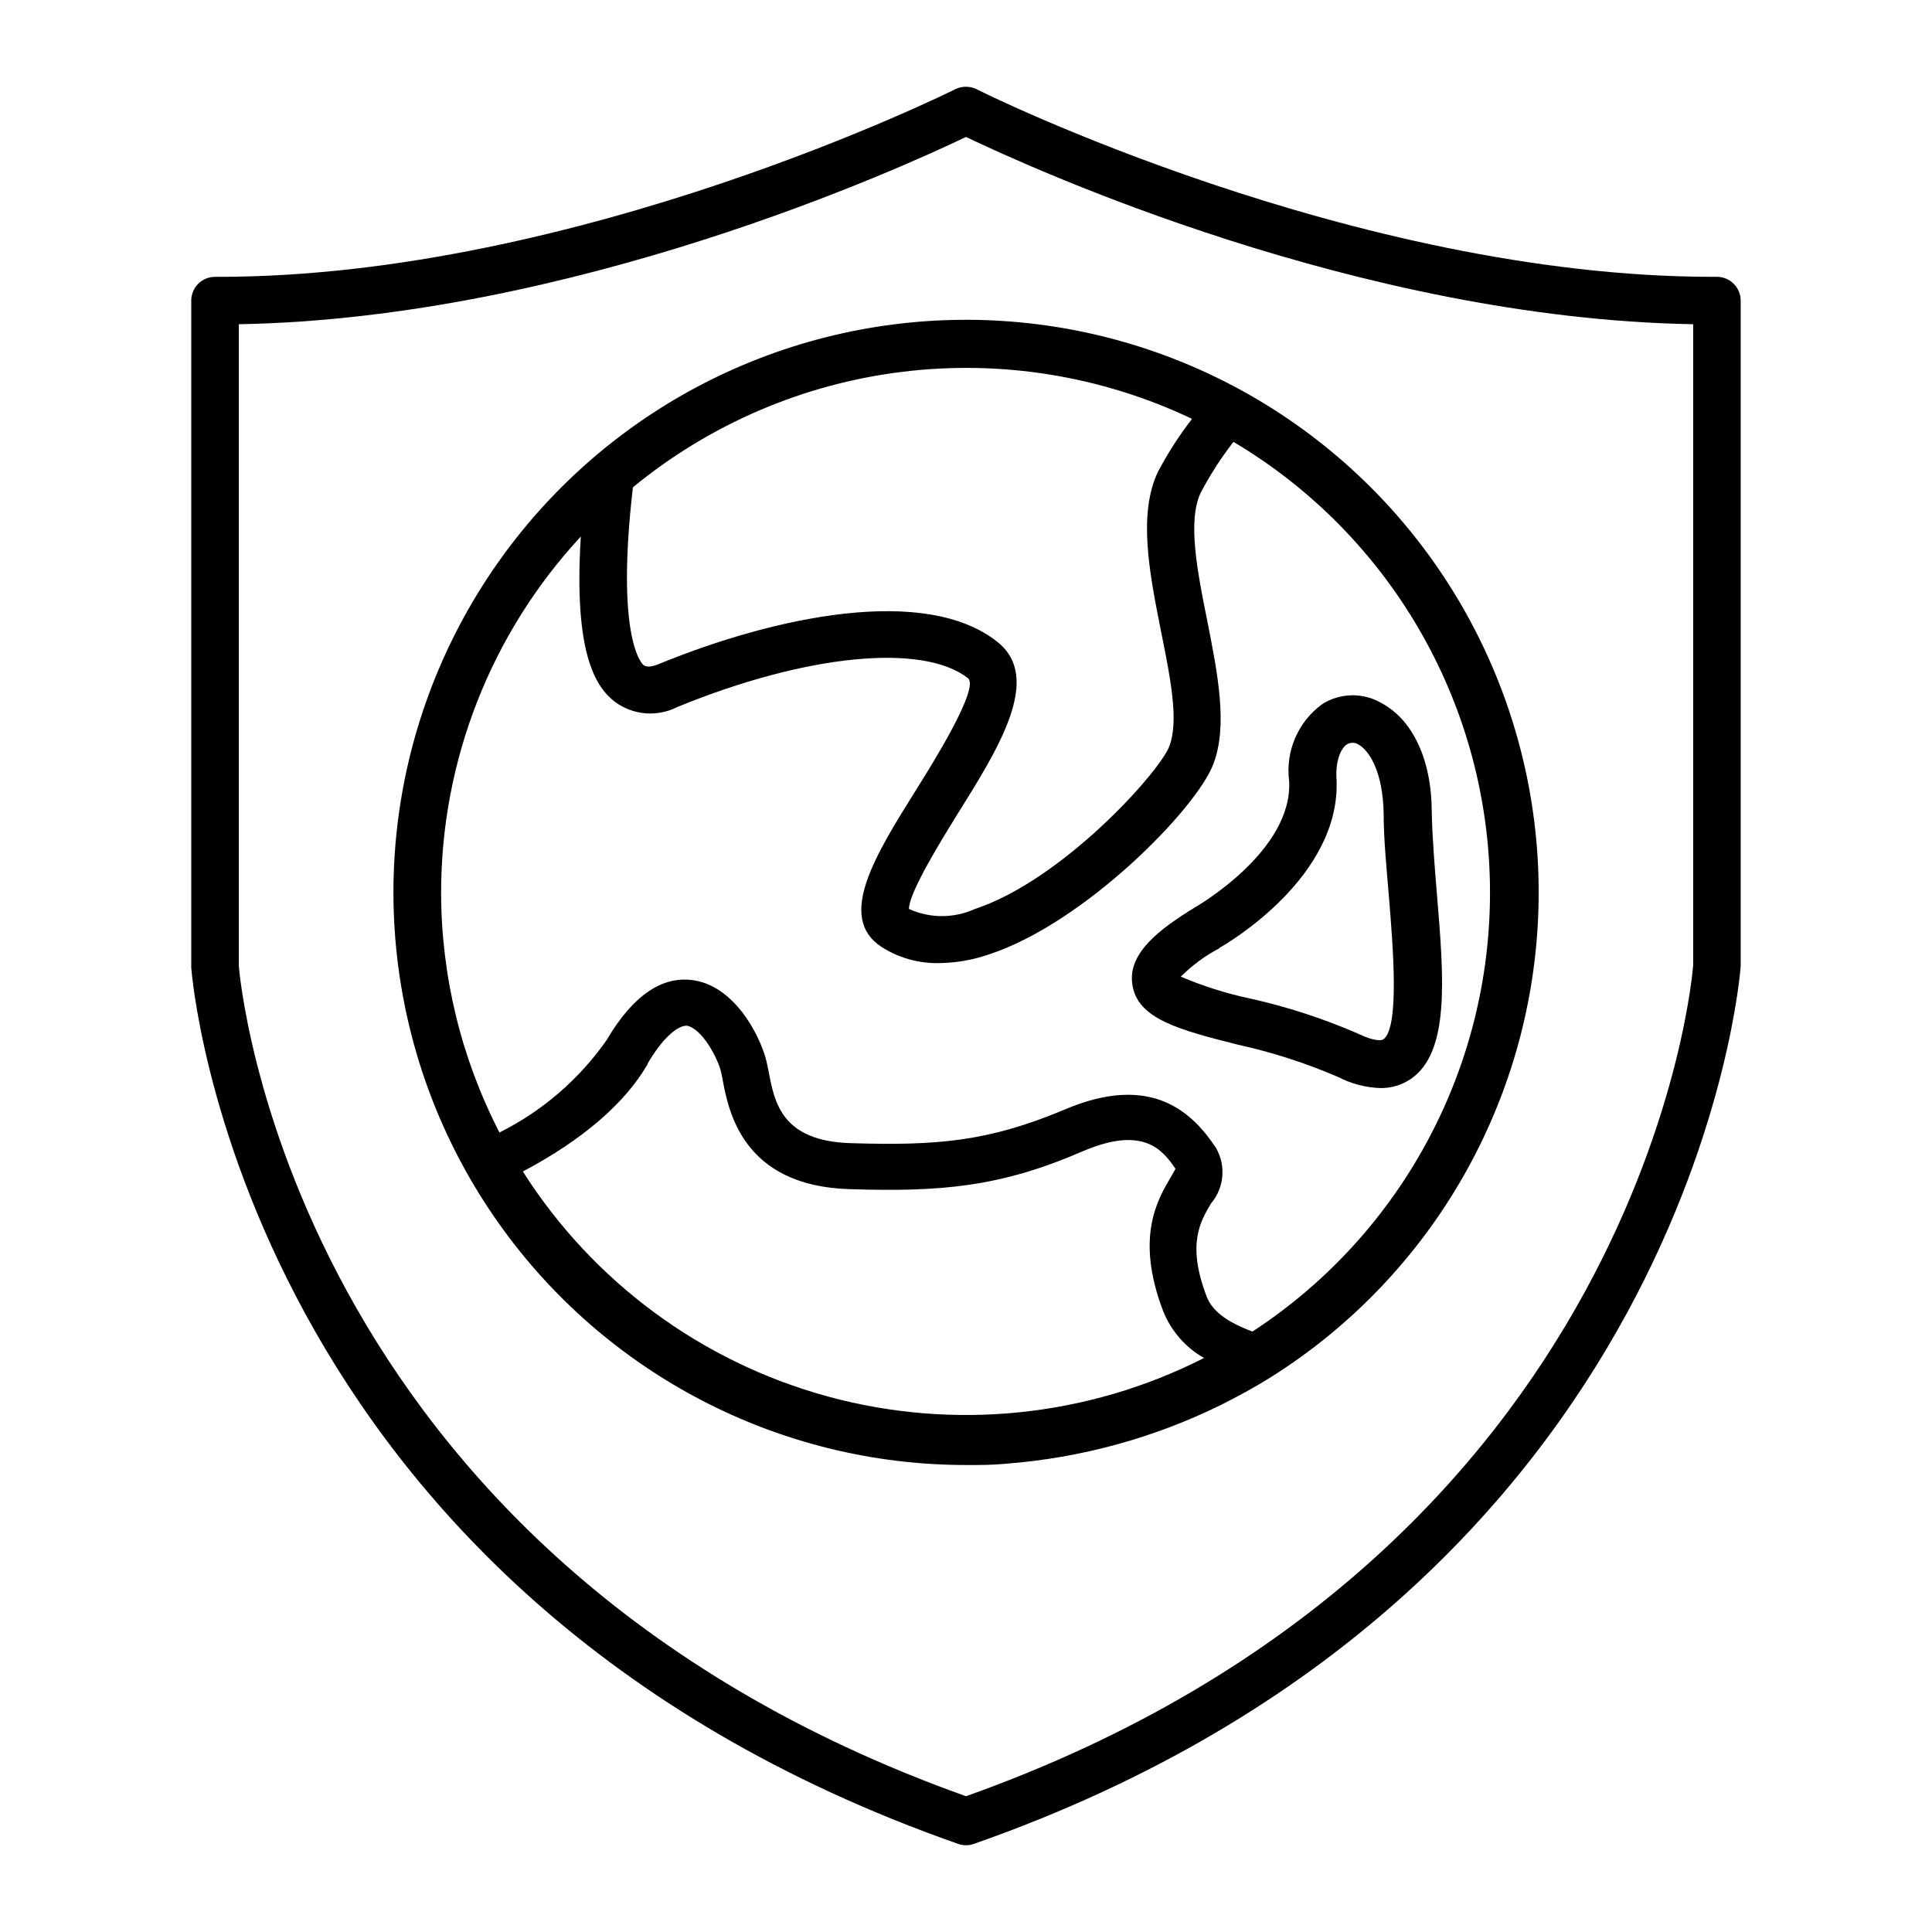
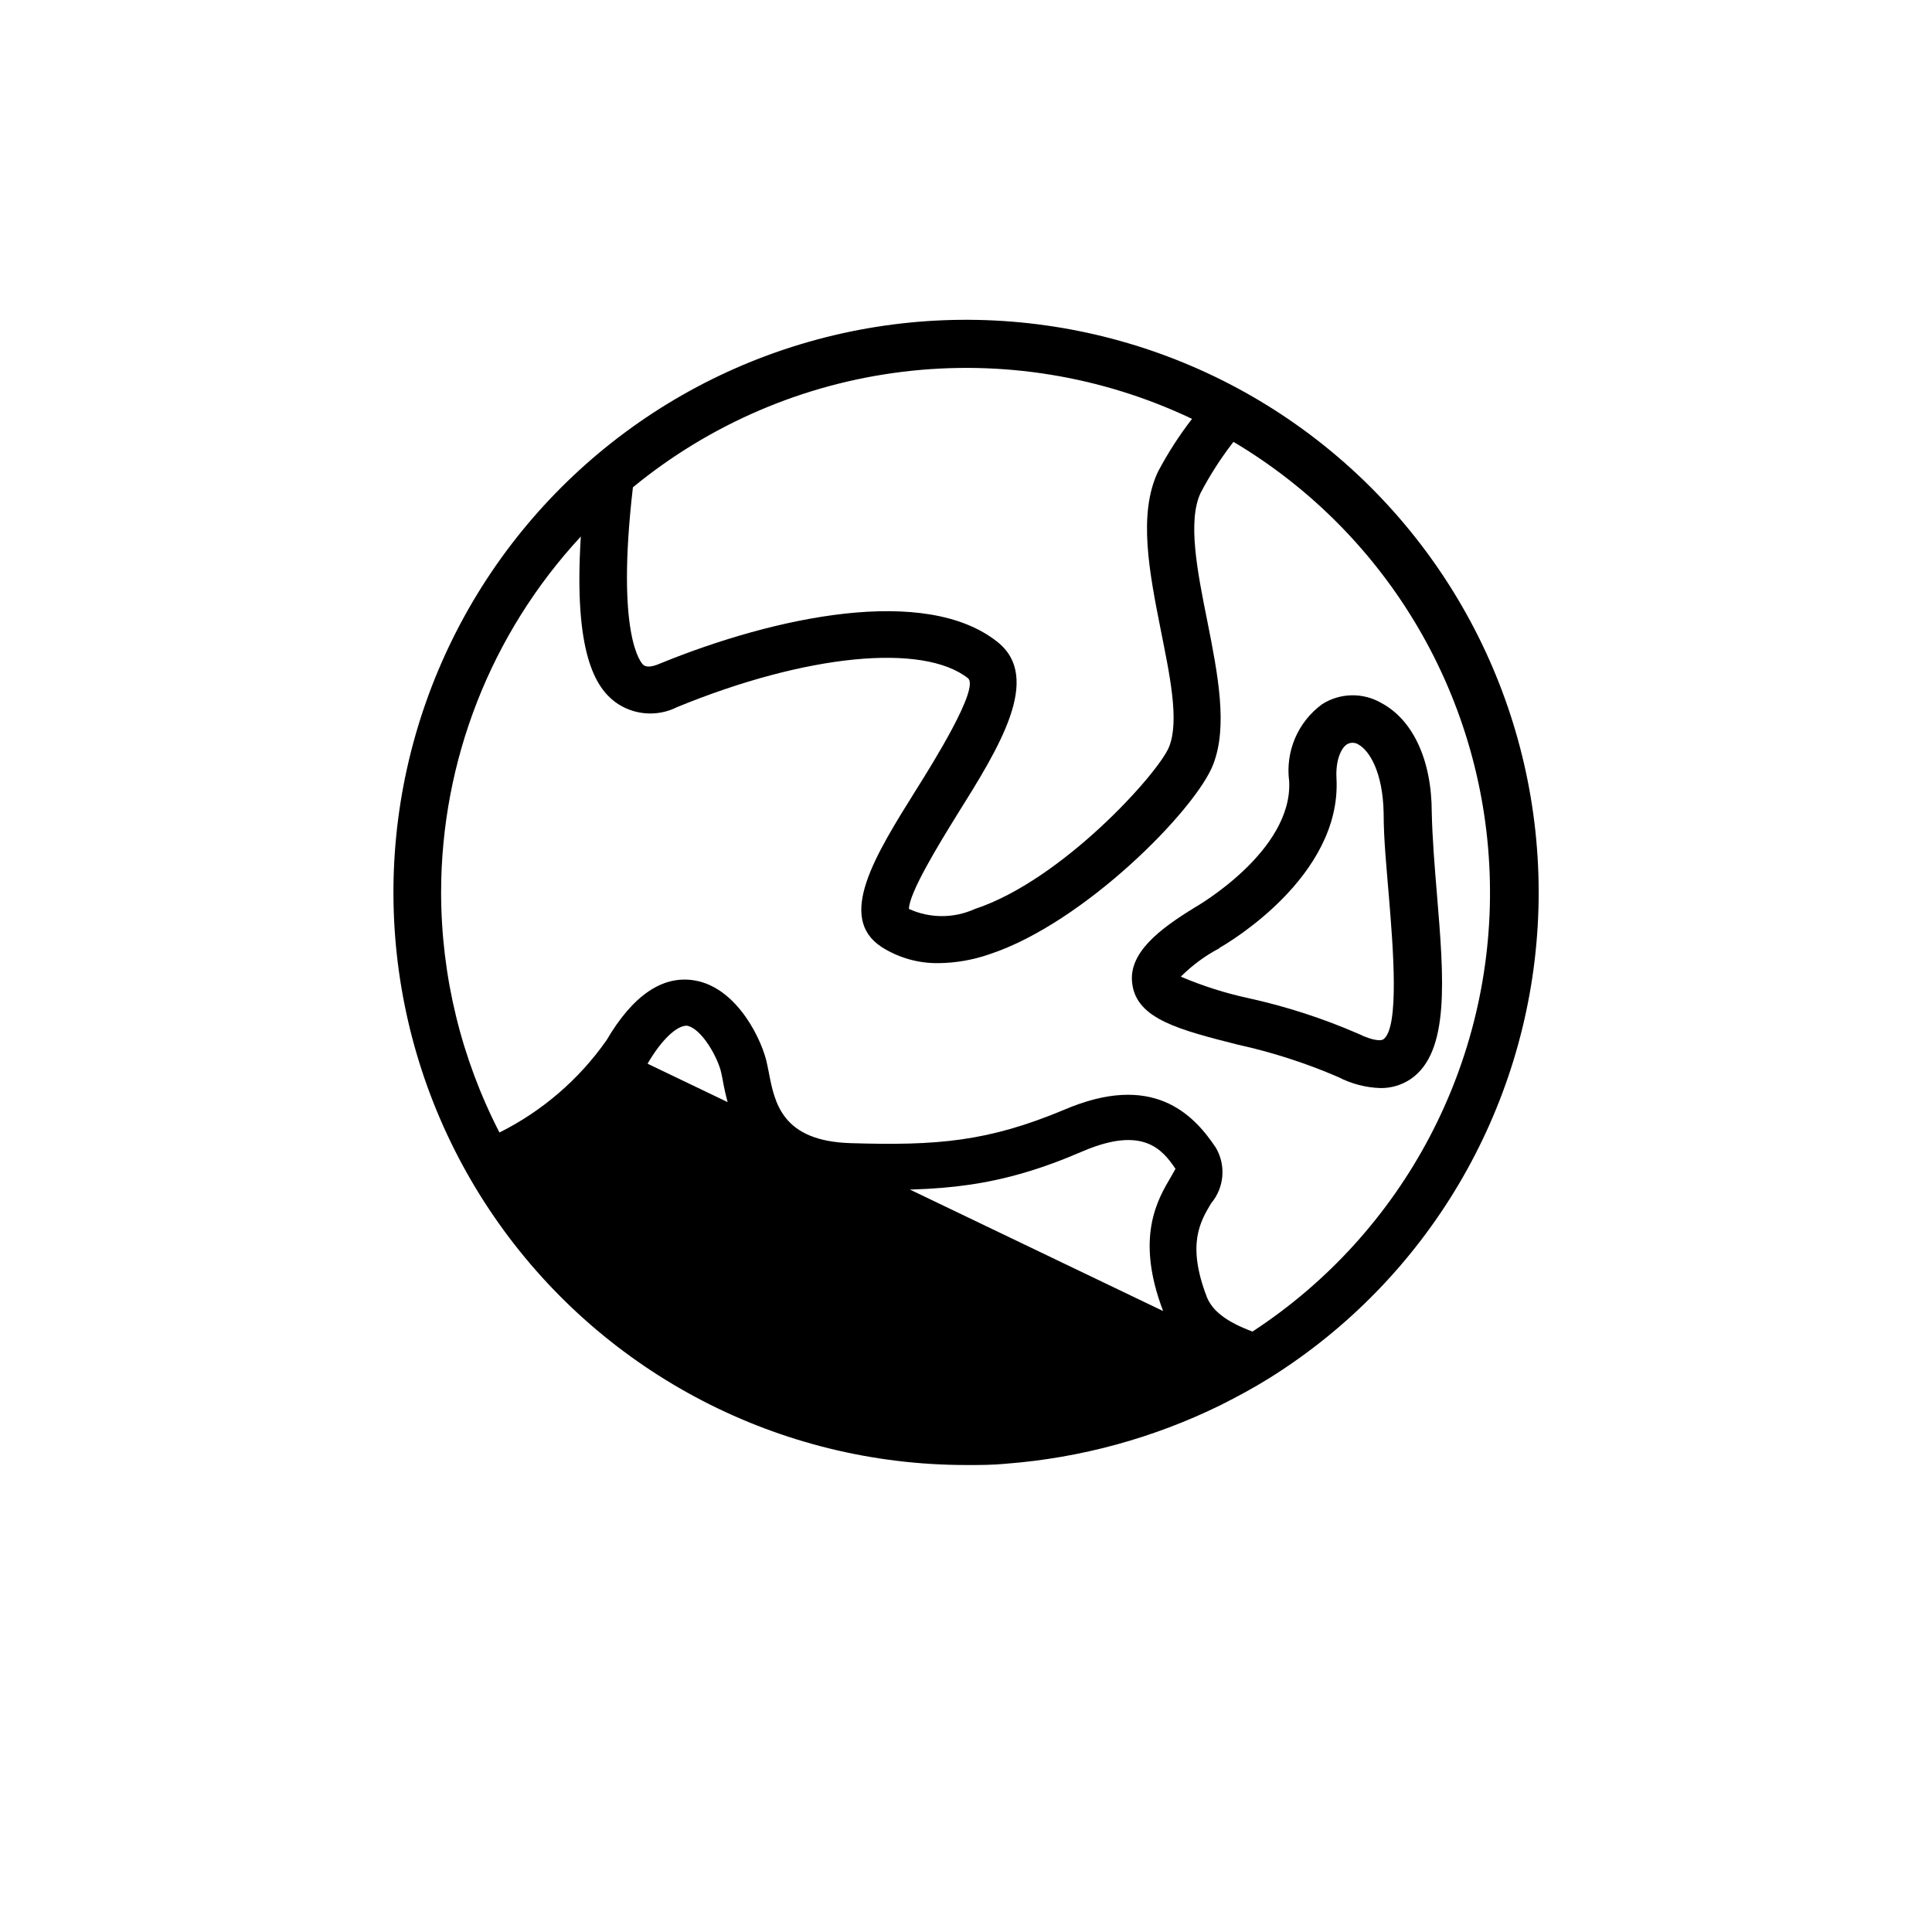
<svg xmlns="http://www.w3.org/2000/svg" fill="#000000" width="800px" height="800px" version="1.1" viewBox="144 144 512 512">
  <g>
-     <path d="m397.93 632.66c1.336 0.469 2.793 0.469 4.129 0 190.59-66.805 203.14-230.59 203.24-232.66v-176.34c0-1.668-0.664-3.269-1.844-4.453-1.184-1.18-2.785-1.844-4.453-1.844h-1.008c-95.219 0-194.17-49.121-195.18-49.727-1.785-0.859-3.859-0.859-5.644 0-1.008 0.504-99.957 49.727-195.18 49.727h-1.008c-1.668 0-3.269 0.664-4.453 1.844-1.18 1.184-1.844 2.785-1.844 4.453v176.74c0.102 1.66 12.645 165.45 203.24 232.25zm-190.64-402.74c88.469-1.562 175.73-41.516 192.71-49.625 16.977 8.109 104.24 48.113 192.71 49.625v169.68c0 1.562-12.242 156.18-192.71 220.42-180.46-64.387-192.61-218.86-192.71-220.01z" />
-     <path d="m400 532.25c3.578 0 7.106 0 10.68-0.352v-0.004c19.777-1.527 39.082-6.812 56.879-15.566 4.383-2.215 8.715-4.535 12.898-7.152 41.707-26.074 68.191-70.746 71.051-119.85 2.859-49.105-18.254-96.547-56.652-127.29-38.398-30.738-89.312-40.961-136.6-27.426-47.289 13.535-85.082 49.152-101.4 95.555-16.312 46.398-9.125 97.832 19.281 137.98 28.41 40.148 74.52 64.043 123.71 64.098zm-88.27-259.11c20.426-16.781 45.211-27.398 71.449-30.609 26.238-3.215 52.852 1.113 76.723 12.473-3.406 4.398-6.422 9.082-9.02 14.004-5.34 11.234-2.266 26.801 0.707 41.816 2.367 11.891 5.039 24.184 2.215 31.137-2.82 6.953-28.266 35.266-51.438 42.926v-0.004c-5.555 2.527-11.93 2.527-17.484 0 0-4.18 7.809-16.977 12.645-24.789 11.234-17.938 22.824-36.477 10.781-45.996-18.992-15.113-58.746-6.801-89.629 5.844-1.914 0.805-3.273 0.906-4.082 0.352-0.801-0.551-7.402-8.109-2.867-47.152zm-50.832 107.41c0.004-34.996 13.23-68.703 37.027-94.363-1.965 31.137 4.031 40.004 9.07 43.832 2.352 1.73 5.137 2.773 8.043 3.012 2.91 0.238 5.828-0.332 8.43-1.652 34.16-14.004 65.094-17.027 77.035-7.656 3.223 2.519-9.473 22.824-13.652 29.473-10.934 17.48-21.211 33.957-9.219 41.766h-0.004c4.512 2.875 9.766 4.363 15.113 4.281 4.602-0.051 9.16-0.852 13.504-2.367 25.191-8.312 54.863-38.543 59.297-50.383 3.879-10.078 1.211-23.781-1.613-37.988-2.621-13.047-5.289-26.5-1.715-33.957l0.004 0.004c2.394-4.562 5.176-8.91 8.312-13l0.352-0.453c41.242 24.5 66.93 68.535 67.953 116.49 1.027 47.957-22.758 93.055-62.914 119.29-6.902-2.57-10.68-5.492-12.141-9.27-5.289-13.855-1.715-19.852 1.16-24.688 3.492-4.141 4.016-10.023 1.309-14.711-6.047-9.117-16.879-20.152-40.305-10.078-20.152 8.414-33.555 9.523-56.527 8.816-18.289-0.555-20.152-10.781-21.715-18.941l-0.352-1.715c-1.109-6.144-7.809-20.555-19.297-22.469-8.465-1.41-16.324 3.93-23.328 15.871-7.277 10.371-17.027 18.77-28.363 24.434-10.133-19.664-15.438-41.461-15.465-63.582zm54.715 45.344c3.777-6.5 7.758-10.078 10.379-10.078 3.981 0.656 8.363 8.664 9.168 12.594l0.301 1.461c1.562 8.516 5.289 28.414 33.703 29.27 24.383 0.754 39.902-0.555 61.867-10.078 15.871-6.75 21.008-0.453 24.484 4.684-0.301 0.605-0.805 1.41-1.16 2.066-3.578 6.047-9.574 16.07-2.117 35.621l0.004 0.008c2.094 5.258 5.914 9.648 10.832 12.441-30.848 15.684-66.43 19.309-99.805 10.172-33.379-9.141-62.152-30.387-80.711-59.594 16.023-8.465 27.156-18.238 33.051-28.414z" />
+     <path d="m400 532.25c3.578 0 7.106 0 10.68-0.352v-0.004c19.777-1.527 39.082-6.812 56.879-15.566 4.383-2.215 8.715-4.535 12.898-7.152 41.707-26.074 68.191-70.746 71.051-119.85 2.859-49.105-18.254-96.547-56.652-127.29-38.398-30.738-89.312-40.961-136.6-27.426-47.289 13.535-85.082 49.152-101.4 95.555-16.312 46.398-9.125 97.832 19.281 137.98 28.41 40.148 74.52 64.043 123.71 64.098zm-88.27-259.11c20.426-16.781 45.211-27.398 71.449-30.609 26.238-3.215 52.852 1.113 76.723 12.473-3.406 4.398-6.422 9.082-9.02 14.004-5.34 11.234-2.266 26.801 0.707 41.816 2.367 11.891 5.039 24.184 2.215 31.137-2.82 6.953-28.266 35.266-51.438 42.926v-0.004c-5.555 2.527-11.93 2.527-17.484 0 0-4.18 7.809-16.977 12.645-24.789 11.234-17.938 22.824-36.477 10.781-45.996-18.992-15.113-58.746-6.801-89.629 5.844-1.914 0.805-3.273 0.906-4.082 0.352-0.801-0.551-7.402-8.109-2.867-47.152zm-50.832 107.41c0.004-34.996 13.23-68.703 37.027-94.363-1.965 31.137 4.031 40.004 9.07 43.832 2.352 1.73 5.137 2.773 8.043 3.012 2.91 0.238 5.828-0.332 8.43-1.652 34.16-14.004 65.094-17.027 77.035-7.656 3.223 2.519-9.473 22.824-13.652 29.473-10.934 17.48-21.211 33.957-9.219 41.766h-0.004c4.512 2.875 9.766 4.363 15.113 4.281 4.602-0.051 9.16-0.852 13.504-2.367 25.191-8.312 54.863-38.543 59.297-50.383 3.879-10.078 1.211-23.781-1.613-37.988-2.621-13.047-5.289-26.5-1.715-33.957l0.004 0.004c2.394-4.562 5.176-8.91 8.312-13l0.352-0.453c41.242 24.5 66.93 68.535 67.953 116.49 1.027 47.957-22.758 93.055-62.914 119.29-6.902-2.57-10.68-5.492-12.141-9.27-5.289-13.855-1.715-19.852 1.16-24.688 3.492-4.141 4.016-10.023 1.309-14.711-6.047-9.117-16.879-20.152-40.305-10.078-20.152 8.414-33.555 9.523-56.527 8.816-18.289-0.555-20.152-10.781-21.715-18.941l-0.352-1.715c-1.109-6.144-7.809-20.555-19.297-22.469-8.465-1.41-16.324 3.93-23.328 15.871-7.277 10.371-17.027 18.77-28.363 24.434-10.133-19.664-15.438-41.461-15.465-63.582zm54.715 45.344c3.777-6.5 7.758-10.078 10.379-10.078 3.981 0.656 8.363 8.664 9.168 12.594l0.301 1.461c1.562 8.516 5.289 28.414 33.703 29.27 24.383 0.754 39.902-0.555 61.867-10.078 15.871-6.75 21.008-0.453 24.484 4.684-0.301 0.605-0.805 1.41-1.16 2.066-3.578 6.047-9.574 16.07-2.117 35.621l0.004 0.008z" />
    <path d="m472.09 420.86c9.102 2.004 17.992 4.871 26.551 8.566 3.461 1.797 7.285 2.797 11.184 2.922 2.871 0.043 5.688-0.801 8.062-2.418 10.379-7.152 8.766-26.602 6.902-49.121-0.605-7.254-1.211-14.812-1.359-21.461 0-14.008-5.039-24.637-13.402-29.07v-0.004c-2.394-1.379-5.121-2.074-7.883-2.012-2.766 0.062-5.457 0.879-7.785 2.367-3.148 2.305-5.621 5.418-7.156 9.008-1.531 3.59-2.07 7.523-1.562 11.395 0.957 18.539-24.586 33.199-24.836 33.352-9.422 5.742-17.984 12.191-16.727 20.453 1.258 9.223 12.496 12.094 28.012 16.023zm-5.039-25.594c2.418-1.359 32.445-18.992 31.137-44.891-0.301-5.039 1.309-8.211 2.769-9.117 0.914-0.551 2.059-0.551 2.973 0 2.973 1.613 6.551 7.356 6.75 18.238 0 7.055 0.805 14.812 1.41 22.27 1.059 12.949 2.871 34.66-1.512 37.684-0.504 0.352-2.519 0.504-6.648-1.512-9.301-4.043-18.965-7.18-28.867-9.371-6.215-1.328-12.289-3.254-18.137-5.742 3.023-3.023 6.488-5.574 10.277-7.559z" />
  </g>
</svg>